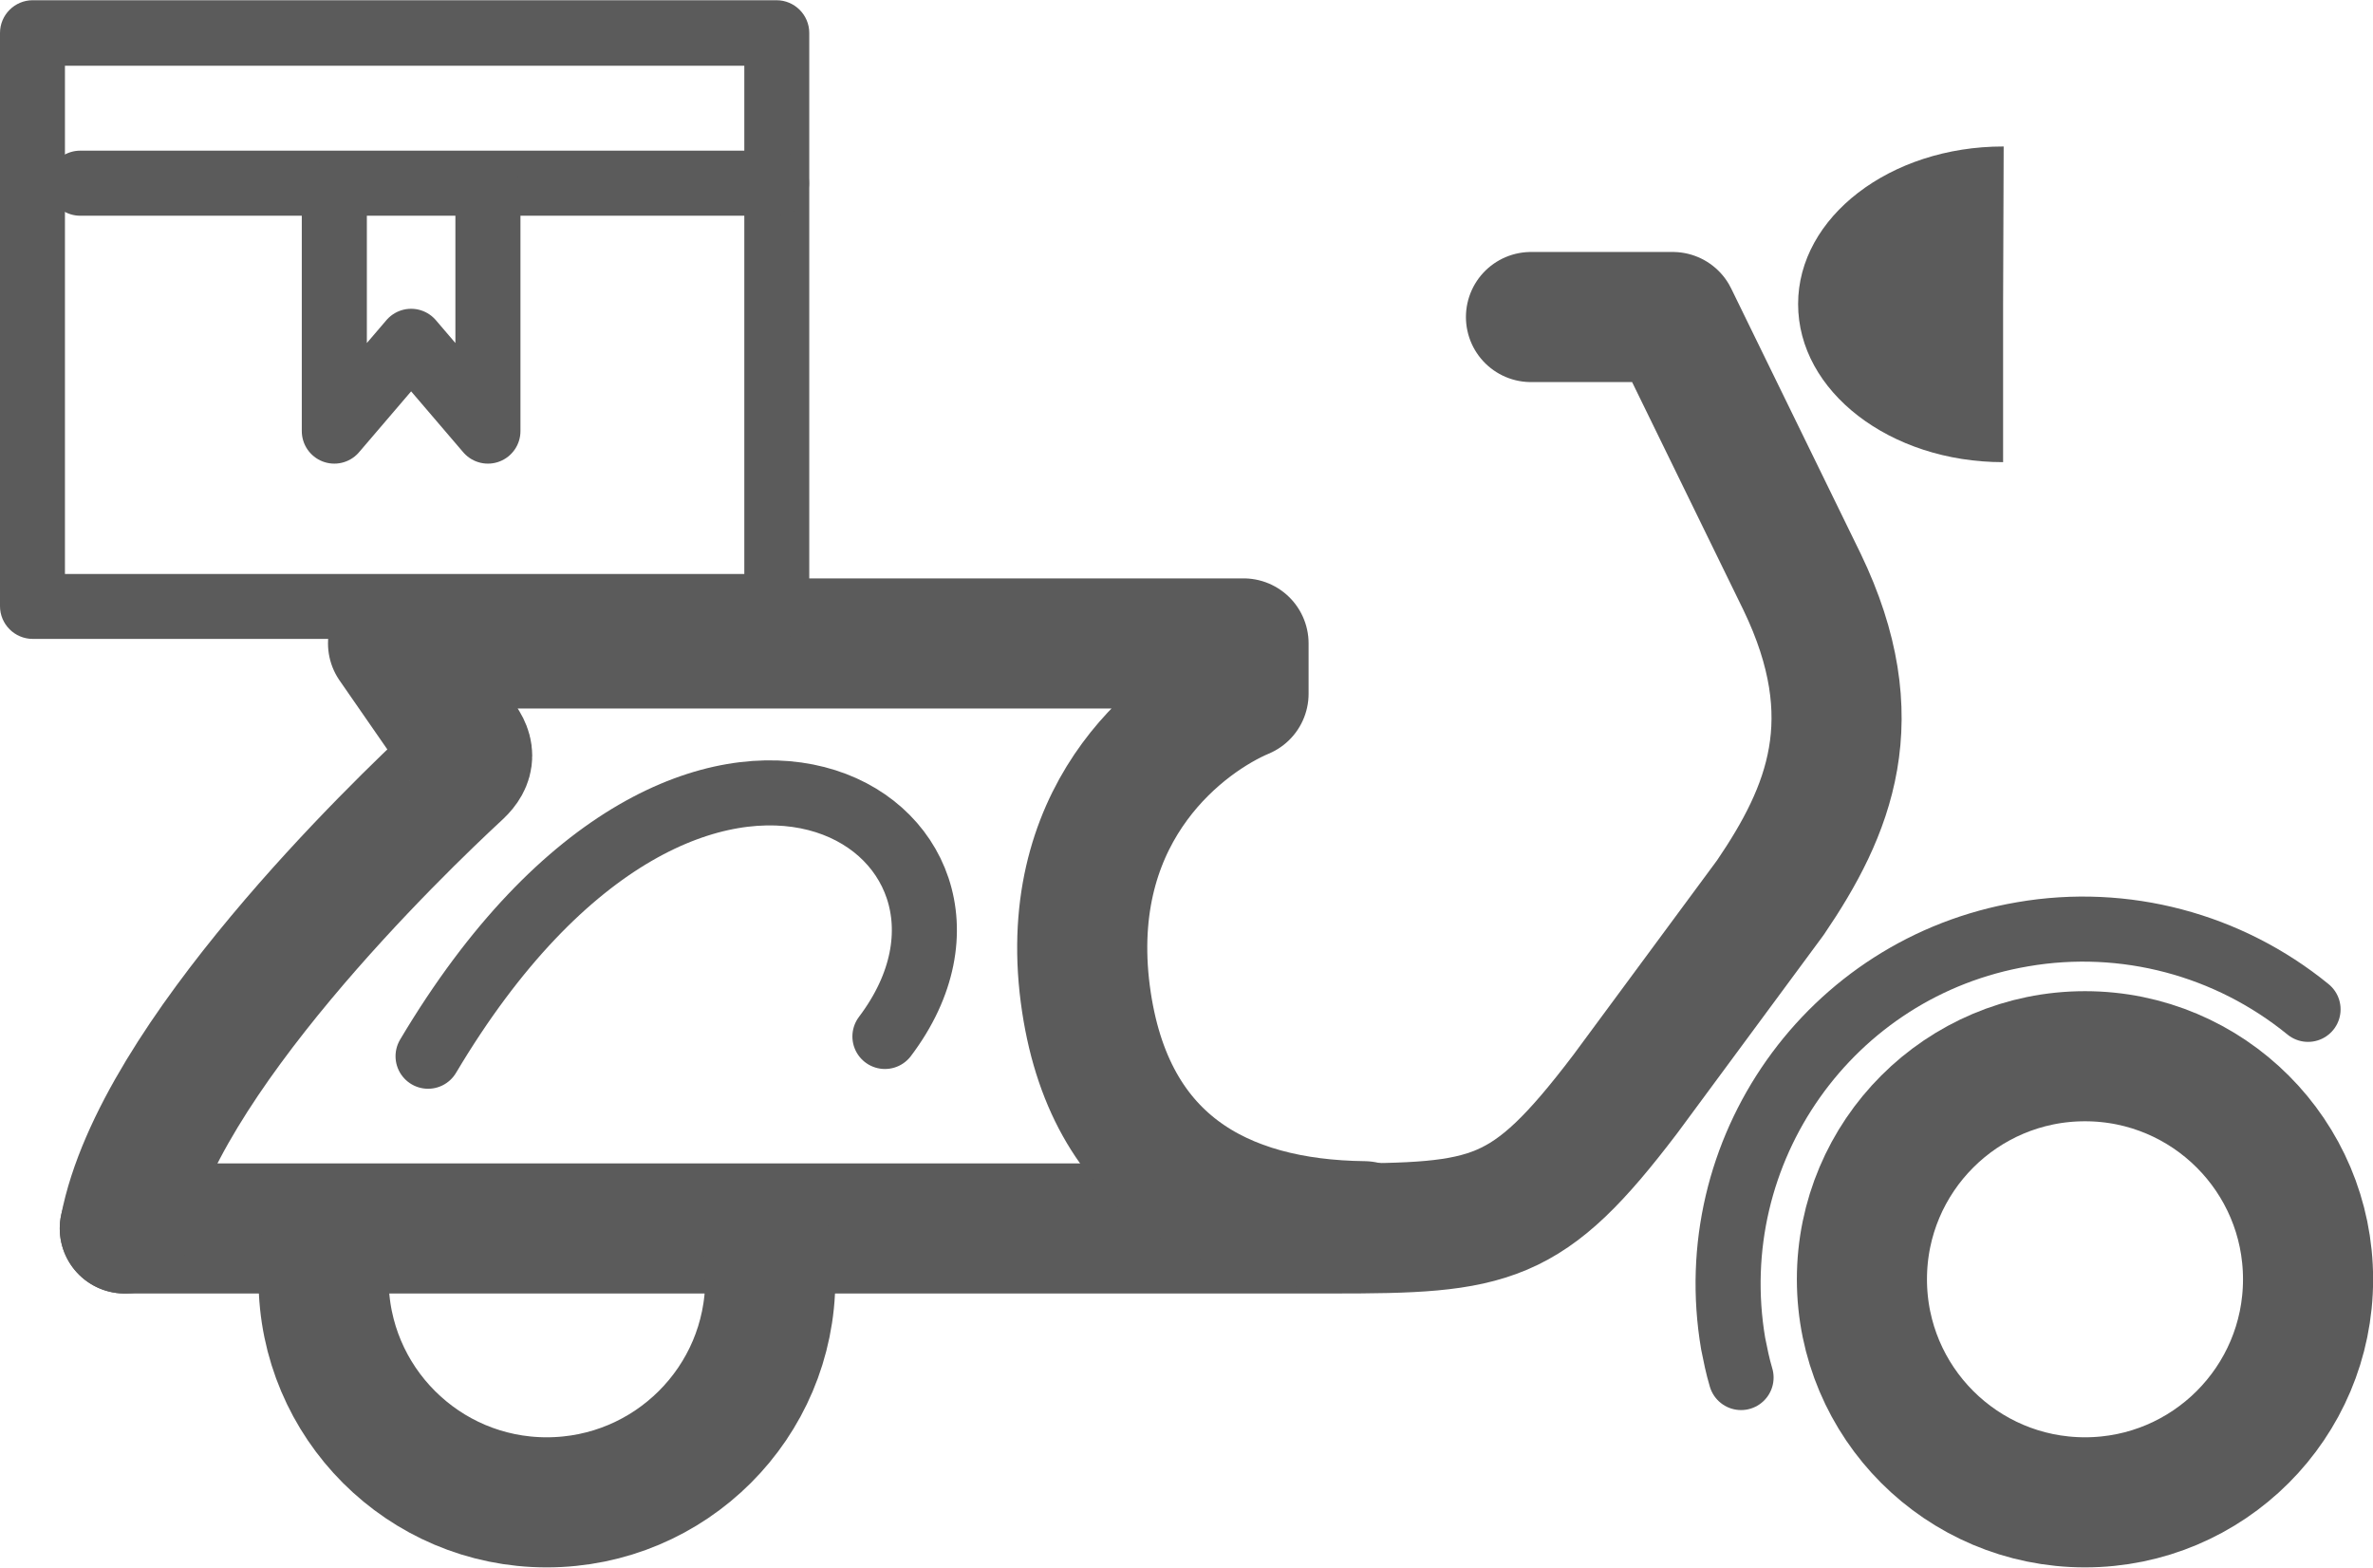
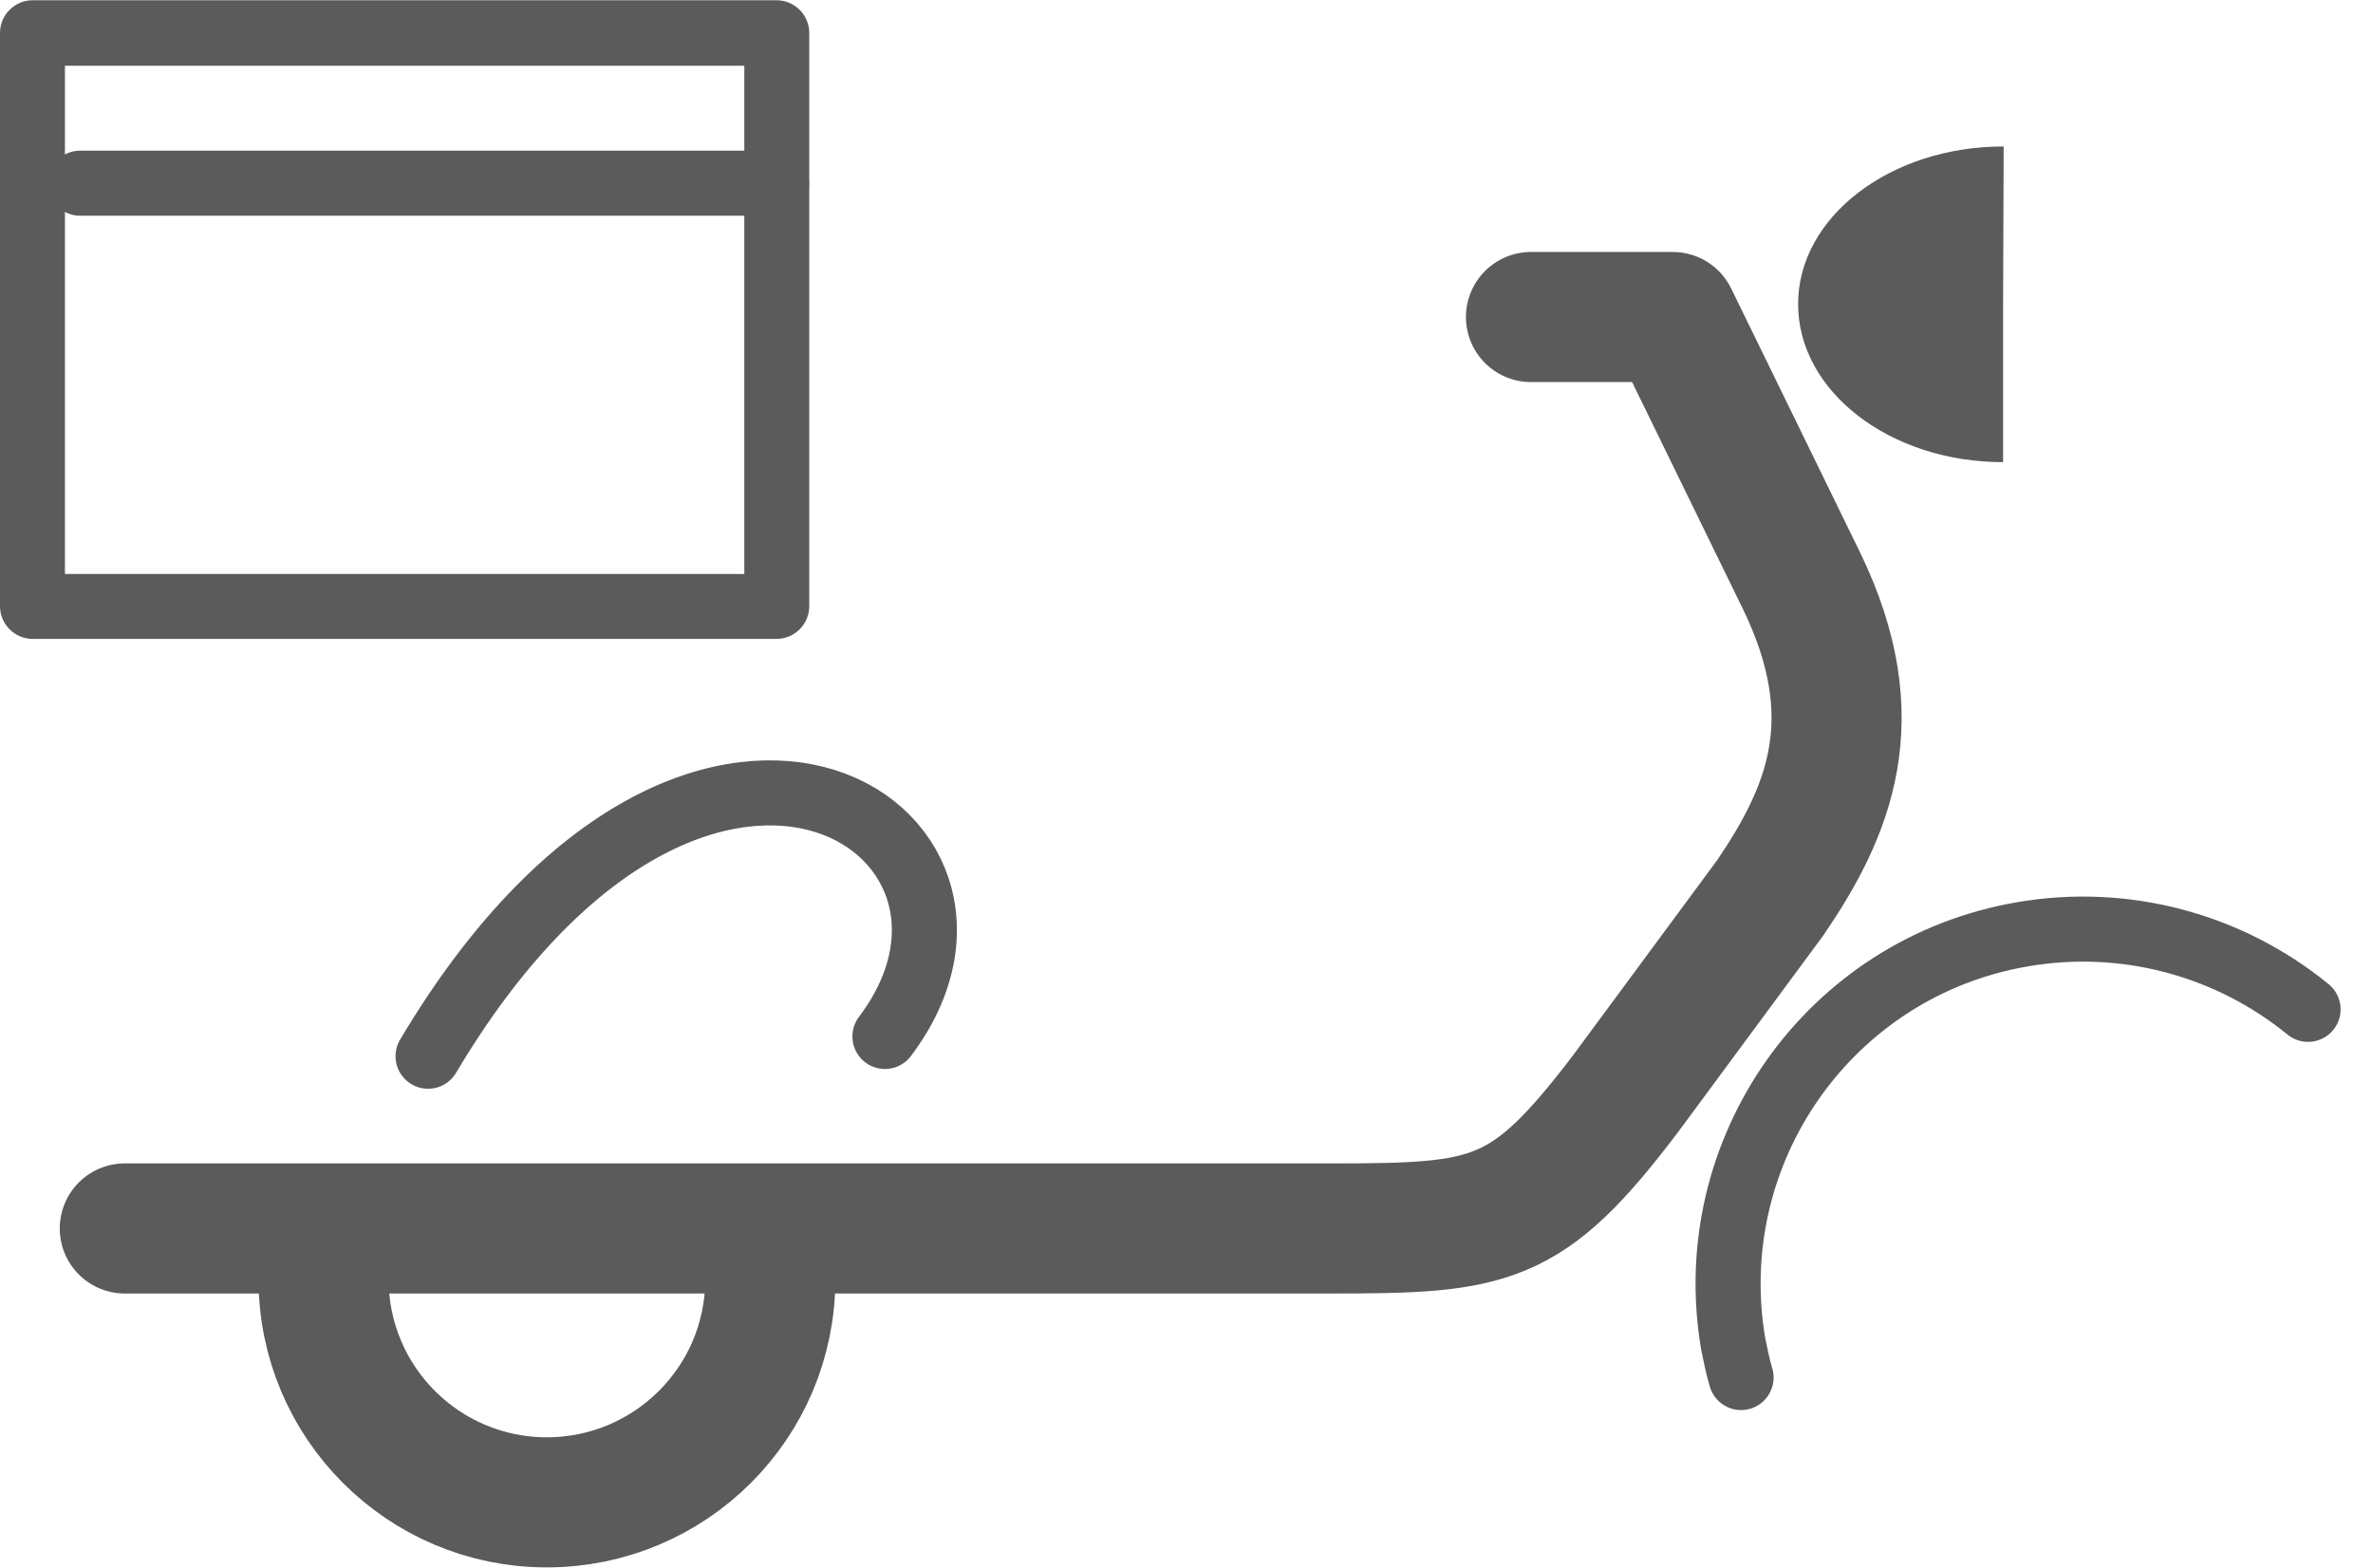
<svg xmlns="http://www.w3.org/2000/svg" xml:space="preserve" width="1.828in" height="1.208in" version="1.1" style="shape-rendering:geometricPrecision; text-rendering:geometricPrecision; image-rendering:optimizeQuality; fill-rule:evenodd; clip-rule:evenodd" viewBox="0 0 4202 2776">
  <defs>
    <style type="text/css">
   
    .str7 {stroke:#5B5B5B;stroke-width:230.387}
    .str1 {stroke:#5B5B5B;stroke-width:230.387}
    .str0 {stroke:#5B5B5B;stroke-width:230.387;stroke-linecap:round;stroke-linejoin:round}
    .str3 {stroke:#5B5B5B;stroke-width:230.387;stroke-linecap:round;stroke-linejoin:round}
    .str4 {stroke:#5B5B5B;stroke-width:115.207;stroke-linecap:round;stroke-linejoin:round}
    .str5 {stroke:#5B5B5B;stroke-width:115.207;stroke-linecap:round;stroke-linejoin:round}
    .str6 {stroke:#5B5B5B;stroke-width:115.207;stroke-linecap:round;stroke-linejoin:round}
    .str2 {stroke:#5B5B5B;stroke-width:115.207;stroke-linecap:round;stroke-linejoin:round}
    .fil1 {fill:none}
    .fil0 {fill:none;fill-rule:nonzero}
    .fil2 {fill:#5B5B5B}
    .fil3 {fill:#5B5B5B;fill-rule:nonzero}
   
  </style>
  </defs>
  <g id="Layer_x0020_1">
    <g id="_245823400">
      <path class="fil0 str0" d="M2711 561l251 0 229 469c117,243 48,406 -56,559l-257 348c-174,229 -236,238 -519,238l-2138 0" />
-       <circle class="fil1 str1" cx="3692" cy="2265" r="395" />
      <path class="fil1 str2" d="M3083 2439c-6,-20 -10,-40 -14,-60 -58,-342 171,-667 513,-725 180,-31 364,18 505,133" />
      <path class="fil2" d="M3547 538l0 280c-200,0 -363,-125 -363,-280 0,-154 163,-279 363,-279 1,0 1,0 1,0l-1 279z" />
-       <path class="fil0 str3" d="M2415 2171c-250,-3 -460,-109 -495,-426 -34,-318 178,-473 282,-517l0 -89 -1506 0 115 166c22,25 21,42 1,61 -108,100 -534,510 -591,809" />
      <path class="fil1 str4" d="M1567 1835c278,-368 -332,-767 -809,35" />
      <g>
        <path class="fil3" d="M1375 116l-1317 0 0 -116 1317 0 58 58 -58 58zm0 -116c32,0 58,26 58,58 0,32 -26,58 -58,58l0 -116zm-57 1073l0 -1015 115 0 0 1015 -58 58 -57 -58zm115 0c0,32 -26,58 -58,58 -31,0 -57,-26 -57,-58l115 0zm-1375 -57l1317 0 0 115 -1317 0 -58 -58 58 -57zm0 115c-32,0 -58,-26 -58,-58 0,-31 26,-57 58,-57l0 115zm57 -1073l0 1015 -115 0 0 -1015 58 -58 57 58zm-115 0c0,-32 26,-58 58,-58 31,0 57,26 57,58l-115 0z" />
      </g>
      <polyline class="fil1 str5" points="142,324 358,324 1375,324 " />
-       <polyline class="fil1 str6" points="592,338 592,763 728,604 864,763 864,338 " />
      <path class="fil1 str7" d="M1357 2194c5,24 7,47 7,71 0,218 -177,395 -396,395 -218,0 -395,-177 -395,-395 0,-21 2,-43 5,-64" />
    </g>
  </g>
</svg>